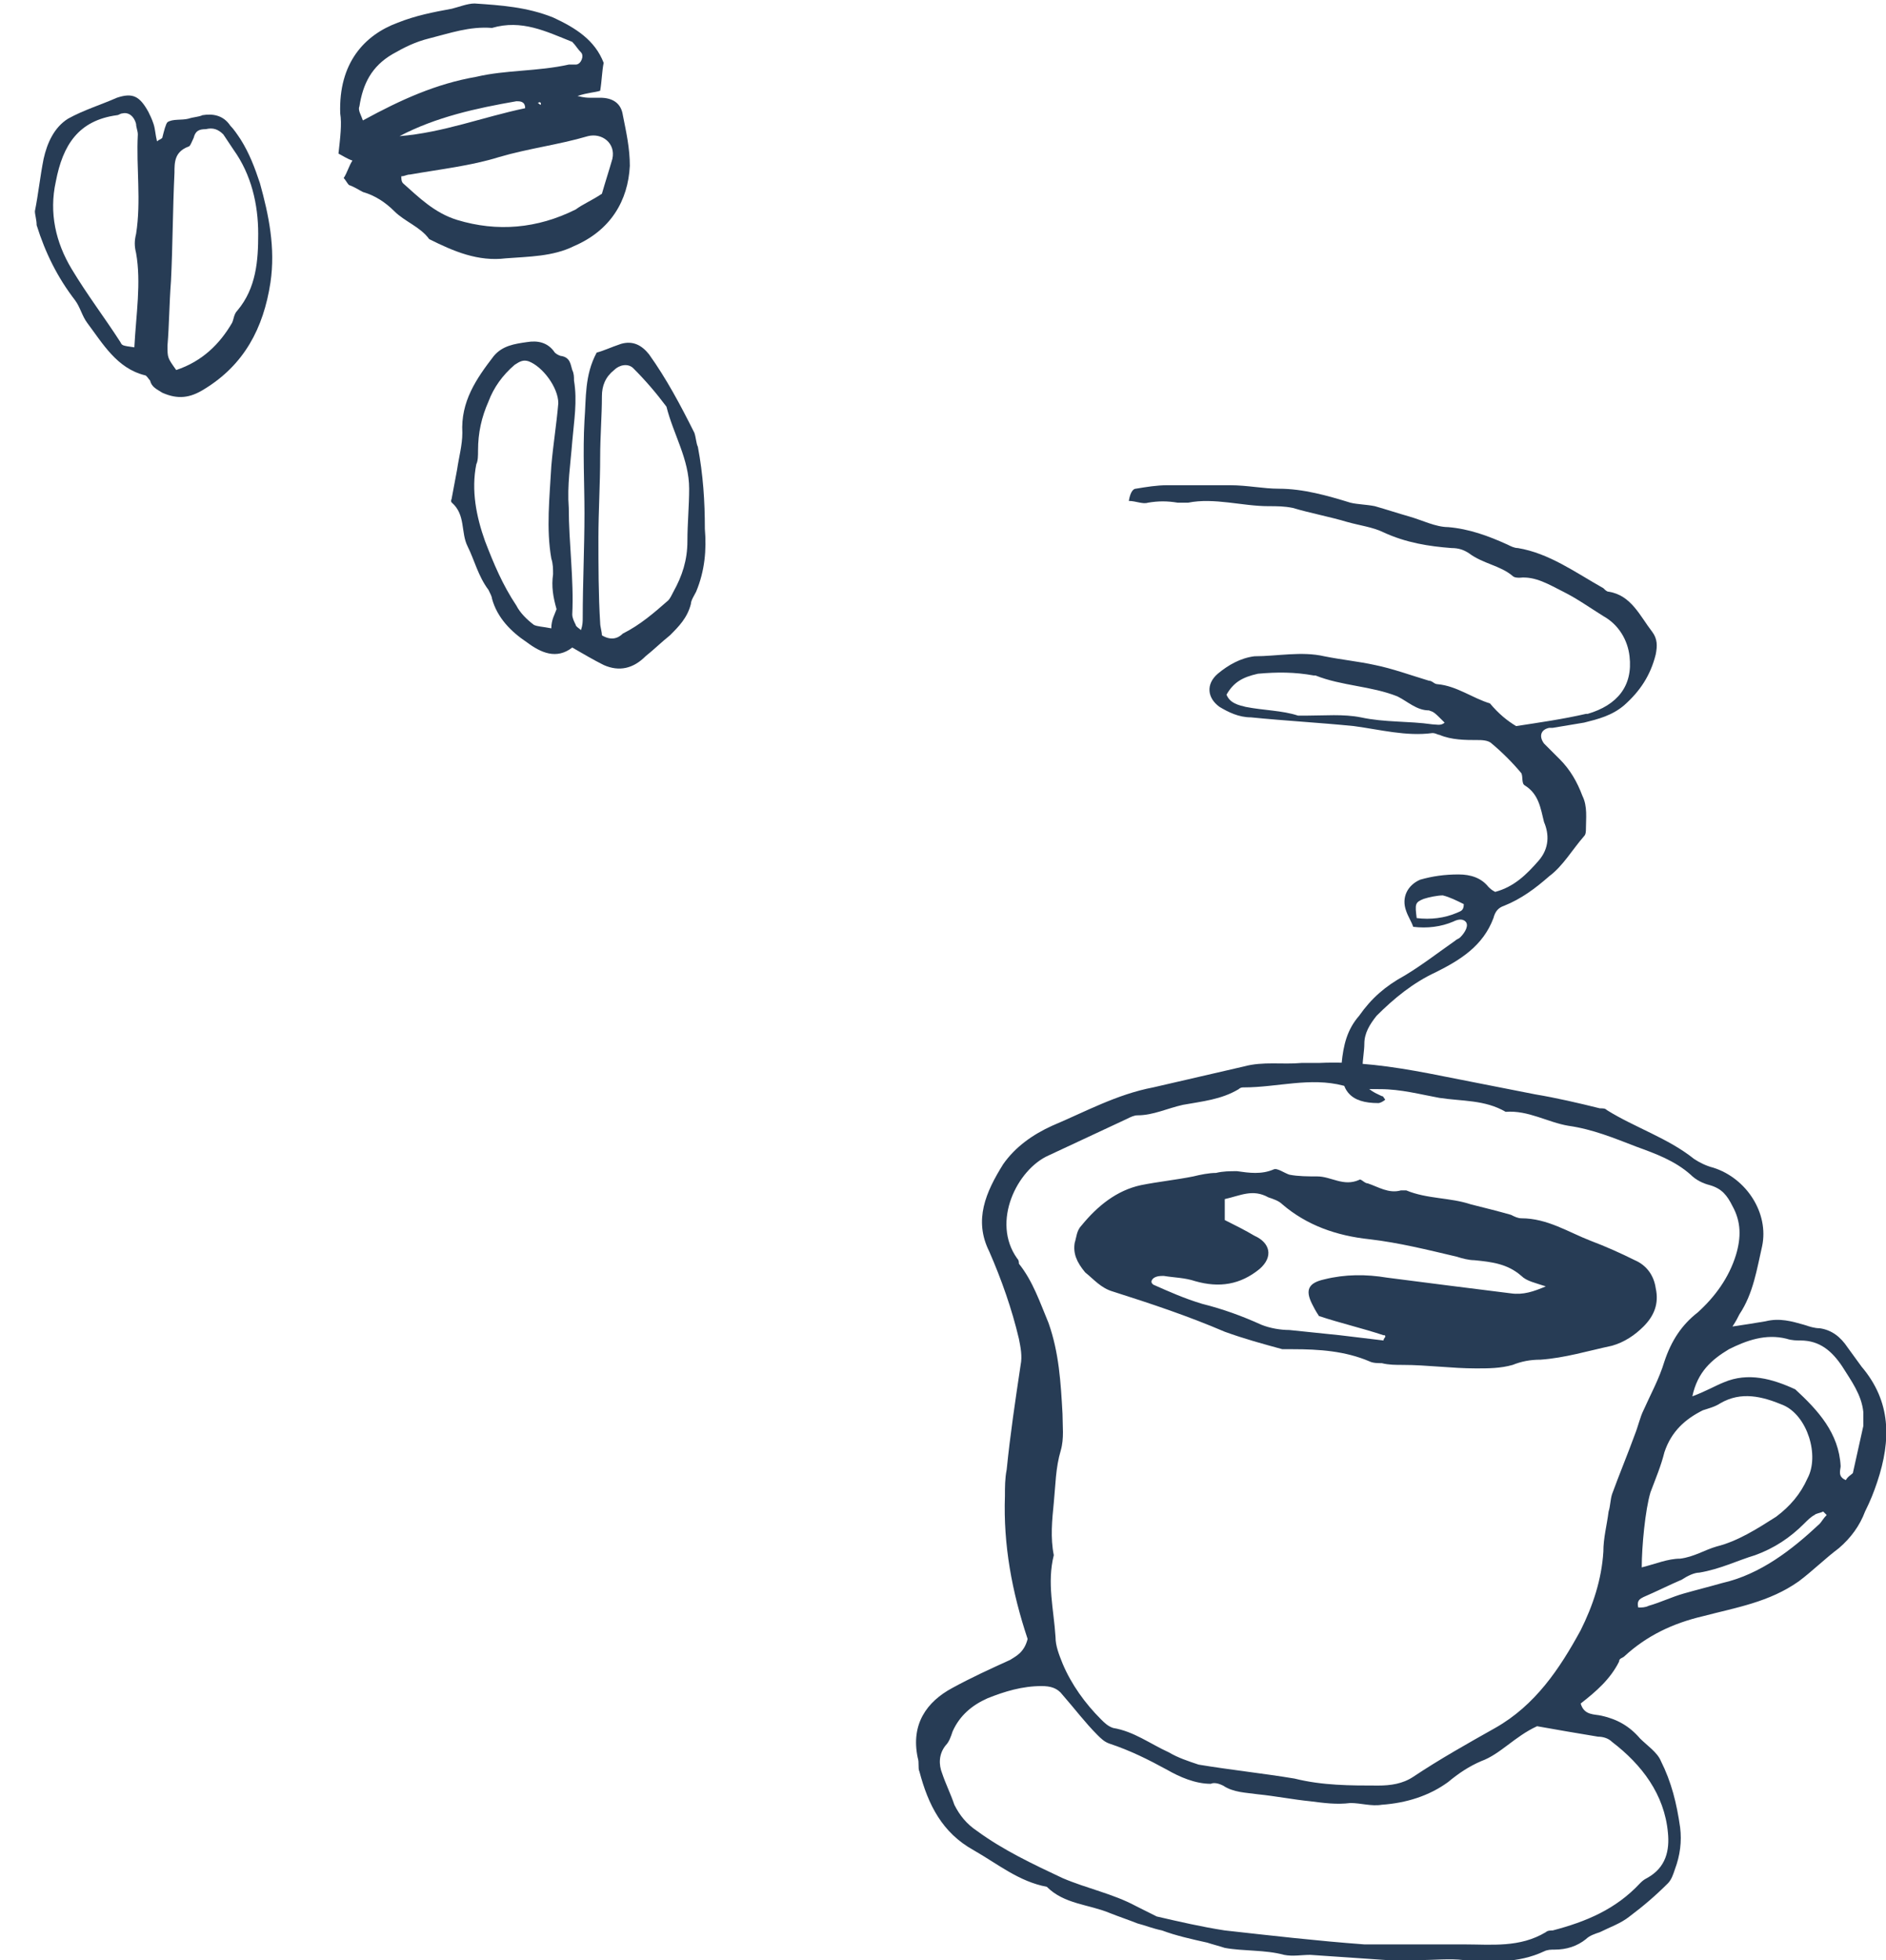
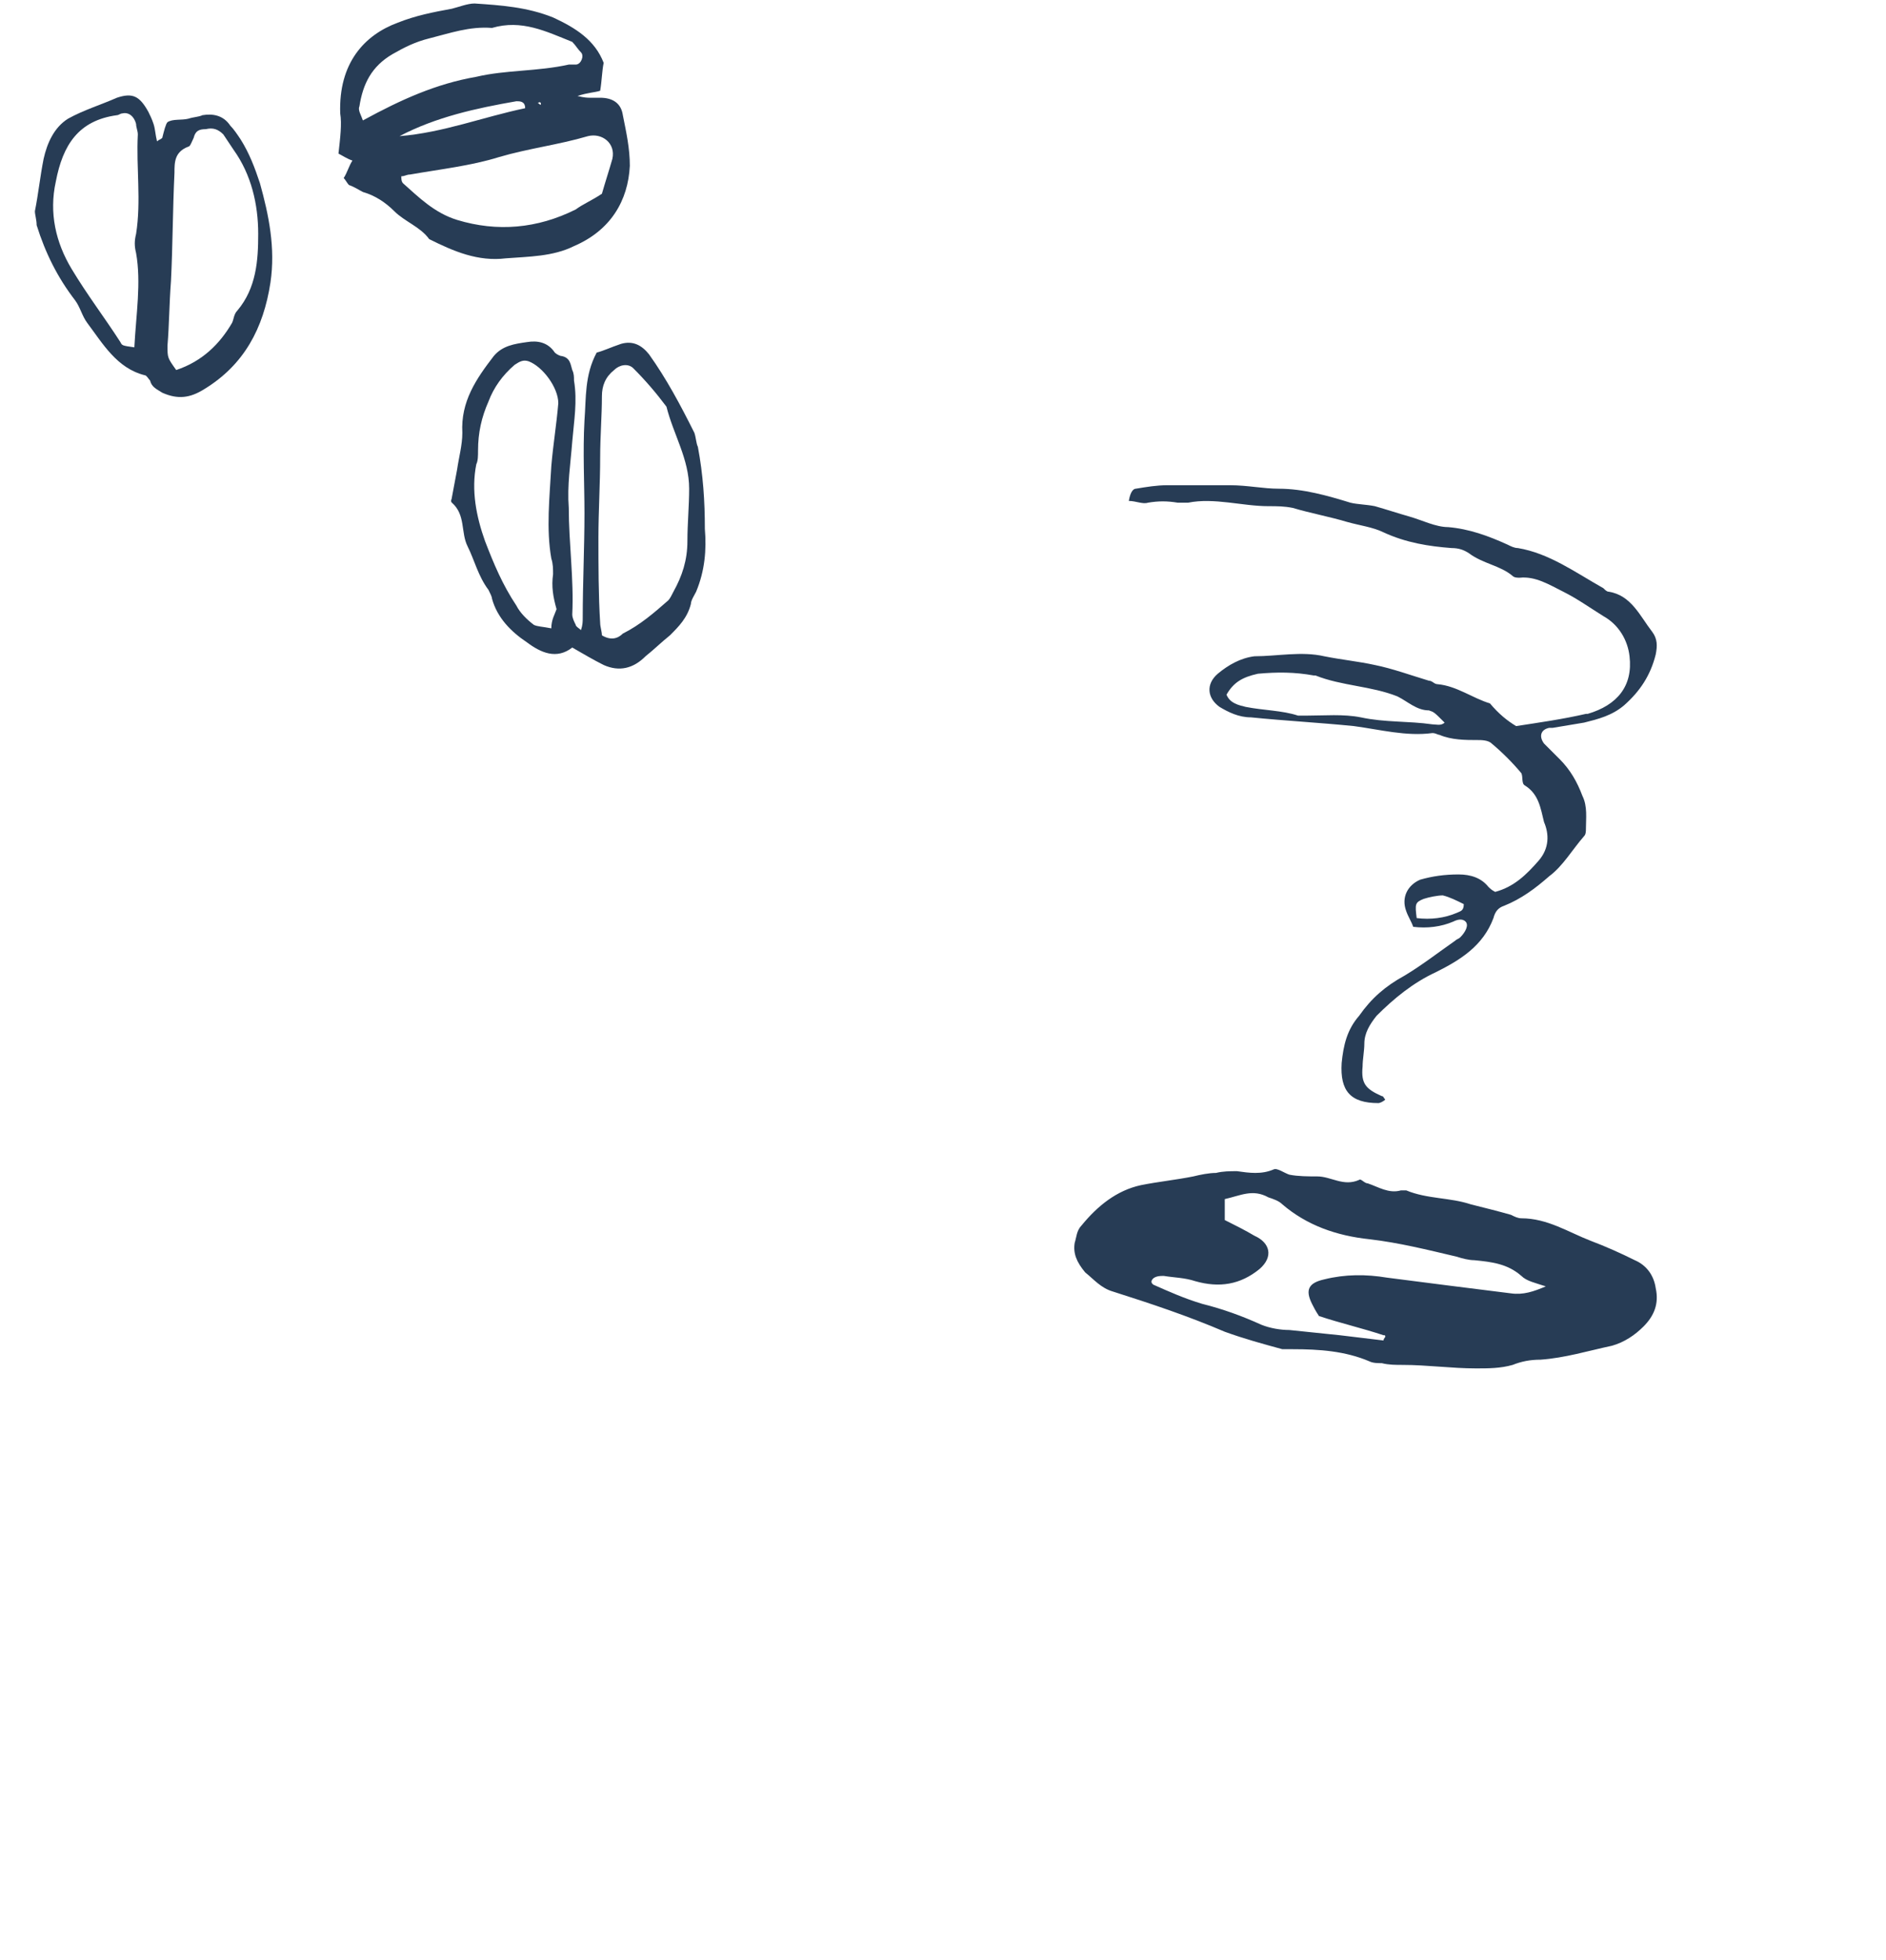
<svg xmlns="http://www.w3.org/2000/svg" version="1.1" id="_レイヤー_2" x="0px" y="0px" viewBox="0 0 108.1 112.3" style="enable-background:new 0 0 108.1 112.3;" xml:space="preserve">
  <style type="text/css">
	.st0{fill-rule:evenodd;clip-rule:evenodd;fill:#273C55;}
</style>
  <g>
-     <path class="st0" d="M58.9,93.9c-0.9-2.7-1.4-5.4-1.3-8.2c0-0.5,0-1,0.1-1.5c0.2-2,0.5-4,0.8-6c0.1-0.5,0-1-0.1-1.5   c-0.4-1.7-1-3.4-1.7-5c-0.9-1.8-0.2-3.4,0.8-5c0.7-1,1.7-1.7,2.8-2.2c1.9-0.8,3.7-1.8,5.8-2.2c1.7-0.4,3.5-0.8,5.2-1.2   c1.1-0.3,2.2-0.1,3.3-0.2c0.3,0,0.7,0,1,0c2.1-0.1,4.2,0.2,6.3,0.6c2,0.4,4.1,0.8,6.1,1.2c1.2,0.2,2.5,0.5,3.7,0.8   c0.2,0,0.3,0,0.4,0.1c1.6,1,3.5,1.6,5,2.8c0.3,0.2,0.7,0.4,1.1,0.5c1.9,0.6,3.2,2.6,2.8,4.5c-0.3,1.3-0.5,2.7-1.3,3.9   c-0.1,0.2-0.2,0.4-0.4,0.7c0.7-0.1,1.3-0.2,1.9-0.3c0.8-0.2,1.5,0,2.2,0.2c0.3,0.1,0.6,0.2,0.9,0.2c0.7,0.1,1.2,0.5,1.6,1.1   c0.3,0.4,0.5,0.7,0.8,1.1c1.7,2,1.7,4.2,0.9,6.6c-0.2,0.6-0.4,1.1-0.7,1.7c-0.3,0.8-0.8,1.5-1.5,2.1c-0.8,0.6-1.5,1.3-2.3,1.9   c-1.7,1.2-3.6,1.5-5.5,2c-1.7,0.4-3.2,1.1-4.5,2.3C93,95,92.8,95,92.8,95.2c-0.5,1-1.3,1.7-2.2,2.4c0.2,0.7,0.8,0.6,1.2,0.7   c0.9,0.2,1.6,0.6,2.2,1.3c0.4,0.4,1,0.8,1.2,1.3c0.6,1.2,0.9,2.4,1.1,3.8c0.1,0.8,0,1.6-0.3,2.4c-0.1,0.3-0.2,0.6-0.4,0.8   c-0.7,0.7-1.4,1.3-2.2,1.9c-0.5,0.4-1.1,0.6-1.7,0.9c-0.3,0.1-0.6,0.2-0.8,0.4c-0.5,0.4-1.1,0.6-1.8,0.6c-0.2,0-0.4,0-0.6,0.1   c-1.5,0.7-3,0.6-4.6,0.5c-0.8-0.1-1.7,0-2.6,0c-0.6,0-1.2,0.1-1.8,0c-1.5-0.1-2.9-0.2-4.4-0.3c-0.5,0-1,0.1-1.5,0   c-1.1-0.3-2.3-0.2-3.4-0.4c-0.3-0.1-0.7-0.2-1-0.3c-0.9-0.2-1.8-0.4-2.6-0.7c-0.5-0.1-1-0.3-1.4-0.4c-0.5-0.2-1.1-0.4-1.6-0.6   c-1.2-0.5-2.6-0.5-3.6-1.5c-1.6-0.3-2.8-1.3-4.2-2.1c-1.8-1-2.6-2.6-3.1-4.5c-0.1-0.2,0-0.5-0.1-0.8c-0.4-1.9,0.5-3.2,2-4   c1.1-0.6,2.2-1.1,3.3-1.6C58.2,94.9,58.7,94.7,58.9,93.9L58.9,93.9z M74.2,101.9c1.6,0.4,3.2,0.4,4.8,0.4c0.7,0,1.4-0.1,2-0.5   c1.5-1,3.1-1.9,4.7-2.8c2.3-1.3,3.7-3.4,4.9-5.6c0.7-1.4,1.2-2.9,1.3-4.5c0-0.8,0.2-1.5,0.3-2.3c0.1-0.3,0.1-0.7,0.2-1   c0.4-1.1,0.9-2.3,1.3-3.4c0.2-0.5,0.3-1,0.5-1.4c0.4-0.9,0.9-1.8,1.2-2.8c0.4-1.2,1-2.1,1.9-2.8c1-0.9,1.8-2,2.2-3.3   c0.3-1,0.3-1.9-0.2-2.8c-0.3-0.6-0.6-1-1.3-1.2c-0.4-0.1-0.8-0.3-1.1-0.6c-0.9-0.8-2-1.2-3.1-1.6c-1.3-0.5-2.5-1-3.9-1.2   c-1.2-0.2-2.3-0.9-3.6-0.8c-1.2-0.7-2.5-0.6-3.8-0.8c-1.1-0.2-2.2-0.5-3.4-0.5c-0.7,0-1.4,0-2.1-0.2c-1.9-0.5-3.8,0.1-5.7,0.1   c-0.1,0-0.2,0-0.3,0.1c-1,0.6-2.1,0.7-3.2,0.9c-0.9,0.2-1.7,0.6-2.6,0.6c-0.2,0-0.4,0.1-0.6,0.2c-1.5,0.7-3,1.4-4.5,2.1   c-1.8,0.8-3.3,3.8-1.8,5.9c0.1,0.1,0.1,0.2,0.1,0.3c0.8,1,1.2,2.2,1.7,3.4c0.6,1.7,0.7,3.4,0.8,5.2c0,0.7,0.1,1.4-0.1,2.1   c-0.3,1-0.3,2-0.4,3s-0.2,2,0,3c-0.4,1.6,0,3.1,0.1,4.7c0,0.5,0.2,1,0.4,1.5c0.5,1.2,1.3,2.3,2.2,3.2c0.2,0.2,0.4,0.4,0.7,0.5   c1.2,0.2,2.1,0.9,3.2,1.4c0.5,0.3,1.1,0.5,1.7,0.7C70.5,101.4,72.4,101.6,74.2,101.9L74.2,101.9z M88.1,98.9   c-1.3,0.6-2.1,1.6-3.2,2c-0.7,0.3-1.3,0.7-1.9,1.2c-1.1,0.8-2.4,1.2-3.8,1.3c-0.6,0.1-1.2-0.1-1.8-0.1c-0.8,0.1-1.5,0-2.3-0.1   c-1-0.1-2-0.3-3-0.4c-0.7-0.1-1.4-0.1-2-0.5c-0.2-0.1-0.5-0.2-0.7-0.1c-0.9,0-1.8-0.4-2.5-0.8c-1.1-0.6-2.1-1.1-3.3-1.5   c-0.3-0.1-0.5-0.3-0.7-0.5c-0.7-0.7-1.3-1.5-2-2.3c-0.3-0.4-0.7-0.5-1.2-0.5c-1.1,0-2.1,0.3-3.1,0.7c-0.9,0.4-1.6,1-2,1.9   c-0.1,0.3-0.2,0.6-0.4,0.8c-0.4,0.5-0.4,1.1-0.2,1.6c0.2,0.6,0.5,1.2,0.7,1.8c0.3,0.6,0.7,1.1,1.3,1.5c1.5,1.1,3.2,1.9,4.9,2.7   c1.4,0.6,2.9,0.9,4.2,1.6c0.4,0.2,0.8,0.4,1.2,0.6c1.3,0.3,2.6,0.6,3.9,0.8c2.7,0.3,5.3,0.6,8,0.8c0.2,0,0.4,0,0.6,0   c1.7,0,3.4,0,5.1,0c1.6,0,3.2,0.2,4.7-0.7c0.1-0.1,0.3-0.1,0.4-0.1c1.9-0.5,3.6-1.2,5-2.7c0.1-0.1,0.2-0.2,0.4-0.3   c1.1-0.6,1.3-1.6,1.2-2.6c-0.2-2.2-1.5-3.9-3.2-5.2c-0.2-0.2-0.5-0.3-0.8-0.3C90.4,99.3,89.2,99.1,88.1,98.9L88.1,98.9z M94.1,89.8   c0.8-0.2,1.5-0.5,2.2-0.5c0.8-0.1,1.4-0.5,2.1-0.7c1.2-0.3,2.3-1,3.4-1.7c0.8-0.6,1.4-1.3,1.8-2.2c0.7-1.3,0-3.6-1.4-4.2   c-1.2-0.5-2.4-0.8-3.6-0.1c-0.3,0.2-0.7,0.3-1,0.4c-1,0.5-1.8,1.2-2.2,2.4c-0.2,0.8-0.5,1.5-0.8,2.3C94.3,86.5,94.1,88.6,94.1,89.8   L94.1,89.8z M97,80c0.8-0.3,1.3-0.6,1.8-0.8c1.4-0.6,2.8-0.2,4.1,0.4c1.3,1.2,2.5,2.5,2.6,4.4c0,0.2-0.2,0.6,0.3,0.8   c0.1-0.2,0.3-0.3,0.4-0.4c0.2-0.9,0.4-1.8,0.6-2.7c0-0.2,0-0.5,0-0.8c-0.1-1-0.7-1.8-1.2-2.6c-0.6-0.9-1.3-1.5-2.4-1.5   c-0.2,0-0.5,0-0.8-0.1c-1.2-0.3-2.3,0.1-3.3,0.6C98.1,77.9,97.3,78.6,97,80L97,80z M104.7,86.8c-0.1-0.1-0.1-0.1-0.2-0.2   c-0.2,0.1-0.4,0.1-0.5,0.2c-0.2,0.1-0.4,0.3-0.6,0.5c-0.8,0.8-1.7,1.4-2.8,1.8c-1,0.3-2,0.8-3.2,1c-0.3,0-0.7,0.2-1,0.4   c-0.7,0.3-1.5,0.7-2.2,1c-0.2,0.1-0.4,0.2-0.3,0.6c0.2,0,0.4,0,0.6-0.1c0.7-0.2,1.3-0.5,2-0.7c0.7-0.2,1.5-0.4,2.2-0.6   c2.2-0.5,4-1.9,5.6-3.4C104.4,87.2,104.5,87,104.7,86.8L104.7,86.8z" />
    <path class="st0" d="M61.6,71.2c0.1-0.3,0.1-0.7,0.4-1c0.9-1.1,2-2,3.4-2.3c1-0.2,2-0.3,3-0.5c0.4-0.1,0.9-0.2,1.3-0.2   c0.4-0.1,0.8-0.1,1.2-0.1c0.7,0.1,1.4,0.2,2.1-0.1c0.2-0.1,0.6,0.2,0.9,0.3c0.5,0.1,1.1,0.1,1.6,0.1c0.8,0,1.5,0.6,2.4,0.2   c0.1-0.1,0.3,0.2,0.5,0.2c0.6,0.2,1.2,0.6,1.9,0.4c0.1,0,0.2,0,0.3,0c1.2,0.5,2.5,0.4,3.7,0.8c0.8,0.2,1.6,0.4,2.3,0.6   c0.2,0.1,0.4,0.2,0.6,0.2c1.5,0,2.7,0.8,4,1.3c0.8,0.3,1.7,0.7,2.5,1.1c0.7,0.3,1.1,0.9,1.2,1.6c0.2,0.9-0.1,1.6-0.7,2.2   c-0.5,0.5-1.1,0.9-1.8,1.1c-1.4,0.3-2.7,0.7-4.1,0.8c-0.6,0-1.1,0.1-1.6,0.3c-0.7,0.2-1.4,0.2-2.1,0.2c-1.4,0-2.8-0.2-4.2-0.2   c-0.4,0-0.8,0-1.2-0.1c-0.2,0-0.5,0-0.7-0.1c-1.4-0.6-2.9-0.7-4.4-0.7c-0.2,0-0.4,0-0.6,0c-1.1-0.3-2.2-0.6-3.3-1   c-2.1-0.9-4.2-1.6-6.4-2.3c-0.7-0.2-1.1-0.7-1.6-1.1C61.7,72.3,61.5,71.8,61.6,71.2L61.6,71.2z M70.2,68.7c0,0.4,0,0.8,0,1.2   c0.6,0.3,1.2,0.6,1.7,0.9c0.9,0.4,1.1,1.2,0.3,1.9c-1.1,0.9-2.3,1.1-3.7,0.7c-0.6-0.2-1.2-0.2-1.8-0.3c-0.2,0-0.6,0-0.7,0.3   c0,0.1,0,0.1,0.1,0.2c0.9,0.4,1.8,0.8,2.8,1.1c1.2,0.3,2.3,0.7,3.4,1.2c0.5,0.2,1.1,0.3,1.6,0.3c1,0.1,1.9,0.2,2.9,0.3   c0.8,0.1,1.7,0.2,2.5,0.3c0-0.1,0.1-0.2,0.1-0.2c0-0.1,0-0.1-0.1-0.1c-1.2-0.4-2.5-0.7-3.7-1.1c-0.2-0.3-0.3-0.5-0.4-0.7   c-0.4-0.8-0.2-1.2,0.7-1.4c1.2-0.3,2.4-0.3,3.6-0.1c2.3,0.3,4.7,0.6,7.1,0.9c0.7,0.1,1.3-0.1,2-0.4c-0.6-0.2-1.1-0.3-1.4-0.6   c-0.8-0.7-1.7-0.8-2.7-0.9c-0.3,0-0.7-0.1-1-0.2c-1.7-0.4-3.3-0.8-5-1c-1.9-0.2-3.6-0.8-5-2c-0.2-0.2-0.5-0.3-0.8-0.4   C71.8,68.1,71.1,68.5,70.2,68.7L70.2,68.7z" />
    <path class="st0" d="M86.9,41.6c1.3-0.2,2.7-0.4,4-0.7c0,0,0.1,0,0.1,0c1.7-0.5,2.6-1.6,2.4-3.3c-0.1-0.9-0.6-1.8-1.5-2.3   c-0.8-0.5-1.5-1-2.3-1.4c-0.8-0.4-1.6-0.9-2.5-0.8c-0.1,0-0.3,0-0.4-0.1c-0.7-0.6-1.7-0.7-2.5-1.3c-0.3-0.2-0.6-0.3-1-0.3   c-1.3-0.1-2.6-0.3-3.9-0.9c-0.6-0.3-1.4-0.4-2.1-0.6c-1-0.3-2.1-0.5-3.1-0.8c-0.5-0.1-0.9-0.1-1.4-0.1c-1.5,0-3.1-0.5-4.6-0.2   c-0.2,0-0.4,0-0.6,0c-0.6-0.1-1.1-0.1-1.7,0c-0.3,0.1-0.7-0.1-1.1-0.1C64.8,28.1,65,28,65.1,28c0.6-0.1,1.2-0.2,1.8-0.2   c1.2,0,2.4,0,3.6,0c1,0,1.9,0.2,2.8,0.2c1.4,0,2.8,0.4,4.1,0.8c0.4,0.1,0.9,0.1,1.4,0.2c0.7,0.2,1.3,0.4,2,0.6   c0.7,0.2,1.5,0.6,2.2,0.6c1.2,0.1,2.3,0.5,3.4,1c0.2,0.1,0.4,0.2,0.6,0.2c1.8,0.3,3.3,1.4,4.9,2.3c0.1,0.1,0.2,0.2,0.3,0.2   c1.3,0.2,1.8,1.4,2.5,2.3c0.3,0.4,0.3,0.8,0.2,1.3c-0.3,1.2-0.9,2.1-1.8,2.9c-0.7,0.6-1.5,0.8-2.3,1c-0.6,0.1-1.2,0.2-1.8,0.3   c-0.1,0-0.2,0-0.2,0c-0.5,0.1-0.6,0.5-0.3,0.9c0.3,0.3,0.6,0.6,0.9,0.9c0.6,0.6,1,1.3,1.3,2.1c0.3,0.6,0.2,1.3,0.2,1.9   c0,0.1,0,0.3-0.1,0.4c-0.7,0.8-1.2,1.7-2,2.3c-0.8,0.7-1.6,1.3-2.6,1.7c-0.3,0.1-0.5,0.3-0.6,0.7c-0.6,1.6-1.9,2.4-3.3,3.1   c-1.3,0.6-2.4,1.5-3.4,2.5c-0.4,0.5-0.7,1-0.7,1.6c0,0.4-0.1,0.9-0.1,1.3c-0.1,1,0.2,1.3,1.1,1.7c0.1,0,0.1,0.1,0.2,0.2   c-0.1,0.1-0.3,0.2-0.4,0.2c-1.6,0-2.2-0.7-2.1-2.3c0.1-1,0.3-1.9,1-2.7c0.7-1,1.5-1.7,2.6-2.3c1-0.6,1.9-1.3,2.9-2   c0.1-0.1,0.2-0.1,0.3-0.2c0.3-0.3,0.5-0.7,0.3-0.9c-0.2-0.2-0.5-0.1-0.7,0c-0.7,0.3-1.5,0.4-2.3,0.3c-0.1-0.3-0.3-0.6-0.4-0.9   c-0.3-0.8,0.1-1.5,0.8-1.8c0.7-0.2,1.4-0.3,2.2-0.3c0.7,0,1.3,0.2,1.7,0.7c0.1,0.1,0.2,0.2,0.4,0.3c1.1-0.3,1.8-1,2.5-1.8   c0.6-0.7,0.6-1.5,0.3-2.2c-0.2-0.8-0.3-1.6-1.1-2.1c-0.2-0.1-0.1-0.5-0.2-0.7c-0.5-0.6-1.1-1.2-1.7-1.7c-0.2-0.2-0.6-0.2-0.8-0.2   c-0.7,0-1.5,0-2.2-0.3c-0.1,0-0.2-0.1-0.4-0.1c-1.5,0.2-3-0.2-4.5-0.4c-2-0.2-3.9-0.3-5.9-0.5c-0.7,0-1.3-0.3-1.8-0.6   c-0.7-0.5-0.8-1.3-0.1-1.9c0.6-0.5,1.3-0.9,2.1-1c1.3,0,2.7-0.3,4,0c1,0.2,2,0.3,2.9,0.5c1,0.2,2.1,0.6,3.1,0.9   c0.2,0,0.3,0.2,0.5,0.2c1.1,0.1,2,0.8,3,1.1C85.9,40.9,86.4,41.3,86.9,41.6L86.9,41.6z M70.3,39.8c0.2,0.5,0.7,0.6,1.1,0.7   c1,0.2,2.1,0.2,3,0.5c0.2,0,0.3,0,0.5,0c1,0,2.1-0.1,3.1,0.1c1.4,0.3,2.7,0.2,4.1,0.4c0.2,0,0.5,0.1,0.7-0.1   c-0.6-0.6-0.6-0.6-0.9-0.7c-0.7,0-1.2-0.5-1.8-0.8c-1.5-0.6-3.2-0.6-4.7-1.2c0,0-0.1,0-0.1,0c-1.1-0.2-2.1-0.2-3.2-0.1   C71.2,38.8,70.7,39.1,70.3,39.8L70.3,39.8z M81.2,52.6c0.8,0.1,1.6,0,2.3-0.3c0.2-0.1,0.4-0.1,0.4-0.5c-0.4-0.2-0.8-0.4-1.2-0.5   c-0.3,0-0.8,0.1-1.1,0.2C81.1,51.7,81.1,51.8,81.2,52.6z" />
  </g>
  <path class="st0" d="M19.4,8.8c0.2,0.1,0.5,0.3,0.8,0.4c-0.2,0.3-0.3,0.7-0.5,1c0.1,0.1,0.2,0.3,0.3,0.4c0.3,0.1,0.6,0.3,0.8,0.4  c0.7,0.2,1.3,0.6,1.8,1.1c0.6,0.6,1.5,0.9,2,1.6c1.4,0.7,2.8,1.3,4.4,1.1c1.3-0.1,2.7-0.1,3.9-0.7c2.1-0.9,3.1-2.6,3.2-4.6  c0-1-0.2-1.9-0.4-2.9c-0.1-0.7-0.6-1-1.3-1c-0.2,0-0.4,0-0.6,0c-0.1,0-0.3,0-0.7-0.1c0.6-0.2,1-0.2,1.3-0.3c0.1-0.6,0.1-1.1,0.2-1.6  c-0.5-1.3-1.6-2-2.9-2.6c-1.5-0.6-3-0.7-4.5-0.8c-0.4,0-0.9,0.2-1.3,0.3c-1.1,0.2-2.1,0.4-3.1,0.8c-1.9,0.7-3.4,2.3-3.3,5.2  C19.6,7.1,19.5,7.9,19.4,8.8L19.4,8.8z M34.5,11.1c-0.6,0.4-1.1,0.6-1.5,0.9c-2.2,1.1-4.5,1.3-6.8,0.6c-1.3-0.4-2.2-1.3-3.1-2.1  c-0.1-0.1-0.1-0.3-0.1-0.4c0.2,0,0.3-0.1,0.5-0.1c1.7-0.3,3.5-0.5,5.1-1c1.7-0.5,3.4-0.7,5.1-1.2c0.8-0.2,1.6,0.4,1.4,1.3  C34.9,9.8,34.7,10.4,34.5,11.1L34.5,11.1z M20.8,6.9c-0.1-0.3-0.3-0.6-0.2-0.8c0.2-1.3,0.7-2.3,1.9-3c0.7-0.4,1.3-0.7,2.1-0.9  c1.2-0.3,2.3-0.7,3.6-0.6c1.7-0.5,3.1,0.2,4.6,0.8C33,2.6,33.1,2.8,33.3,3c0.2,0.2,0,0.7-0.3,0.7c-0.2,0-0.3,0-0.4,0  C30.8,4.1,29,4,27.3,4.4C25,4.8,23,5.7,20.8,6.9L20.8,6.9z M22.9,7.8c2.1-1.1,4.4-1.6,6.7-2c0.2,0,0.5,0,0.5,0.4  C27.7,6.7,25.4,7.6,22.9,7.8z M31,5.9C31,5.9,31,6,31,6c-0.1,0-0.1-0.1-0.2-0.1C30.9,5.9,30.9,5.8,31,5.9C31,5.8,31,5.9,31,5.9  L31,5.9z" />
  <path class="st0" d="M34.2,20.2c-0.7,1.3-0.6,2.6-0.7,3.9c-0.1,1.8,0,3.6,0,5.3c0,2-0.1,4-0.1,6c0,0.2,0,0.4-0.1,0.7  C33.2,36,33,35.9,33,35.8c-0.1-0.2-0.2-0.4-0.2-0.6c0.1-2-0.2-4.1-0.2-6.1c-0.1-1.3,0.1-2.5,0.2-3.8c0.1-1.2,0.3-2.3,0.1-3.5  c0-0.2,0-0.4-0.1-0.6c-0.1-0.3-0.1-0.7-0.6-0.8c-0.1,0-0.3-0.1-0.4-0.2c-0.4-0.6-1-0.7-1.6-0.6c-0.7,0.1-1.4,0.2-1.9,0.8  c-1,1.3-1.9,2.6-1.8,4.4c0,0.7-0.2,1.4-0.3,2.1c-0.1,0.5-0.2,1.1-0.3,1.6c0,0.1-0.1,0.2,0,0.3c0.8,0.7,0.5,1.7,0.9,2.5  s0.6,1.7,1.2,2.5c0.1,0.2,0.2,0.4,0.2,0.5c0.3,1.1,1.1,1.9,2,2.5c0.8,0.6,1.7,1,2.6,0.3c0.7,0.4,1.2,0.7,1.8,1  c0.9,0.4,1.7,0.2,2.4-0.5c0.5-0.4,0.9-0.8,1.4-1.2c0.5-0.5,1-1,1.2-1.8c0-0.2,0.2-0.5,0.3-0.7c0.5-1.2,0.6-2.4,0.5-3.6  c0-1.6-0.1-3.1-0.4-4.7c-0.1-0.2-0.1-0.5-0.2-0.8c-0.8-1.6-1.6-3.1-2.6-4.5c-0.4-0.5-0.9-0.8-1.6-0.6C35,19.9,34.6,20.1,34.2,20.2  L34.2,20.2z M34.5,36.4c0-0.2-0.1-0.5-0.1-0.7c-0.1-1.6-0.1-3.3-0.1-4.9c0-1.5,0.1-3.1,0.1-4.6c0-1.2,0.1-2.4,0.1-3.5  c0-0.6,0.2-1.1,0.7-1.5c0.3-0.3,0.8-0.4,1.1-0.1c0.7,0.7,1.3,1.4,1.9,2.2c0.4,1.6,1.3,3,1.3,4.7c0,1-0.1,2-0.1,3  c0,1.1-0.3,2-0.8,2.9c-0.1,0.2-0.2,0.4-0.3,0.5c-0.8,0.7-1.6,1.4-2.6,1.9C35.4,36.6,35,36.7,34.5,36.4L34.5,36.4z M31.6,36  c-0.5-0.1-0.8-0.1-1-0.2c-0.4-0.3-0.8-0.7-1-1.1c-0.8-1.2-1.3-2.4-1.8-3.7c-0.5-1.4-0.8-2.9-0.5-4.4c0.1-0.2,0.1-0.5,0.1-0.8  c0-1,0.2-1.9,0.6-2.8c0.3-0.8,0.8-1.5,1.5-2.1c0.3-0.2,0.5-0.3,0.8-0.2c0.8,0.3,1.7,1.5,1.7,2.4c-0.1,1.2-0.3,2.4-0.4,3.6  c-0.1,1.8-0.3,3.6,0,5.3c0.1,0.3,0.1,0.6,0.1,0.9c-0.1,0.7,0,1.3,0.2,2C31.8,35.2,31.6,35.5,31.6,36z" />
  <path class="st0" d="M9,8.1c-0.1-0.4-0.1-0.7-0.2-1C8.7,6.8,8.6,6.6,8.5,6.4C8,5.5,7.6,5.3,6.7,5.6C5.8,6,4.8,6.3,3.9,6.8  C3.1,7.3,2.7,8.2,2.5,9.1c-0.2,1-0.3,2-0.5,3c0,0.2,0.1,0.5,0.1,0.8c0.5,1.6,1.2,3,2.2,4.3c0.3,0.4,0.4,0.9,0.7,1.3  c0.9,1.2,1.7,2.6,3.3,3c0.1,0,0.2,0.2,0.3,0.3c0.1,0.4,0.4,0.5,0.7,0.7c0.9,0.4,1.6,0.3,2.4-0.2c2.3-1.4,3.4-3.5,3.8-6.1  c0.3-2-0.1-3.9-0.6-5.7c-0.3-0.9-0.6-1.7-1.1-2.5c-0.2-0.3-0.4-0.6-0.6-0.8c-0.4-0.6-1-0.7-1.6-0.6c-0.2,0.1-0.5,0.1-0.8,0.2  c-0.4,0.1-0.9,0-1.2,0.2C9.5,7.1,9.4,7.5,9.3,7.9C9.2,8,9.1,8,9,8.1L9,8.1z M10.1,21.2c-0.5-0.7-0.5-0.7-0.5-1.4  c0.1-1.2,0.1-2.4,0.2-3.7C9.9,14.1,9.9,12,10,9.9c0-0.6,0-1.2,0.8-1.5c0.1,0,0.2-0.3,0.3-0.5c0.1-0.4,0.3-0.5,0.7-0.5  c0.4-0.1,0.7,0,1,0.3c0.2,0.3,0.4,0.6,0.6,0.9c1,1.4,1.4,3.1,1.4,4.8c0,1.5-0.1,3.1-1.2,4.4c-0.2,0.2-0.2,0.5-0.3,0.7  C12.6,19.7,11.6,20.7,10.1,21.2L10.1,21.2z M7.7,19.9c-0.7-0.1-0.7-0.1-0.8-0.3C6,18.2,5,16.9,4.1,15.4c-0.9-1.5-1.3-3.2-0.9-5  c0.4-2.1,1.3-3.5,3.5-3.8c0.1,0,0.2-0.1,0.3-0.1c0.4-0.1,0.7,0.2,0.8,0.6c0,0.2,0.1,0.4,0.1,0.6c-0.1,1.9,0.2,3.8-0.1,5.7  c-0.1,0.4-0.1,0.7,0,1.1C8.1,16.2,7.8,18,7.7,19.9L7.7,19.9z" />
</svg>